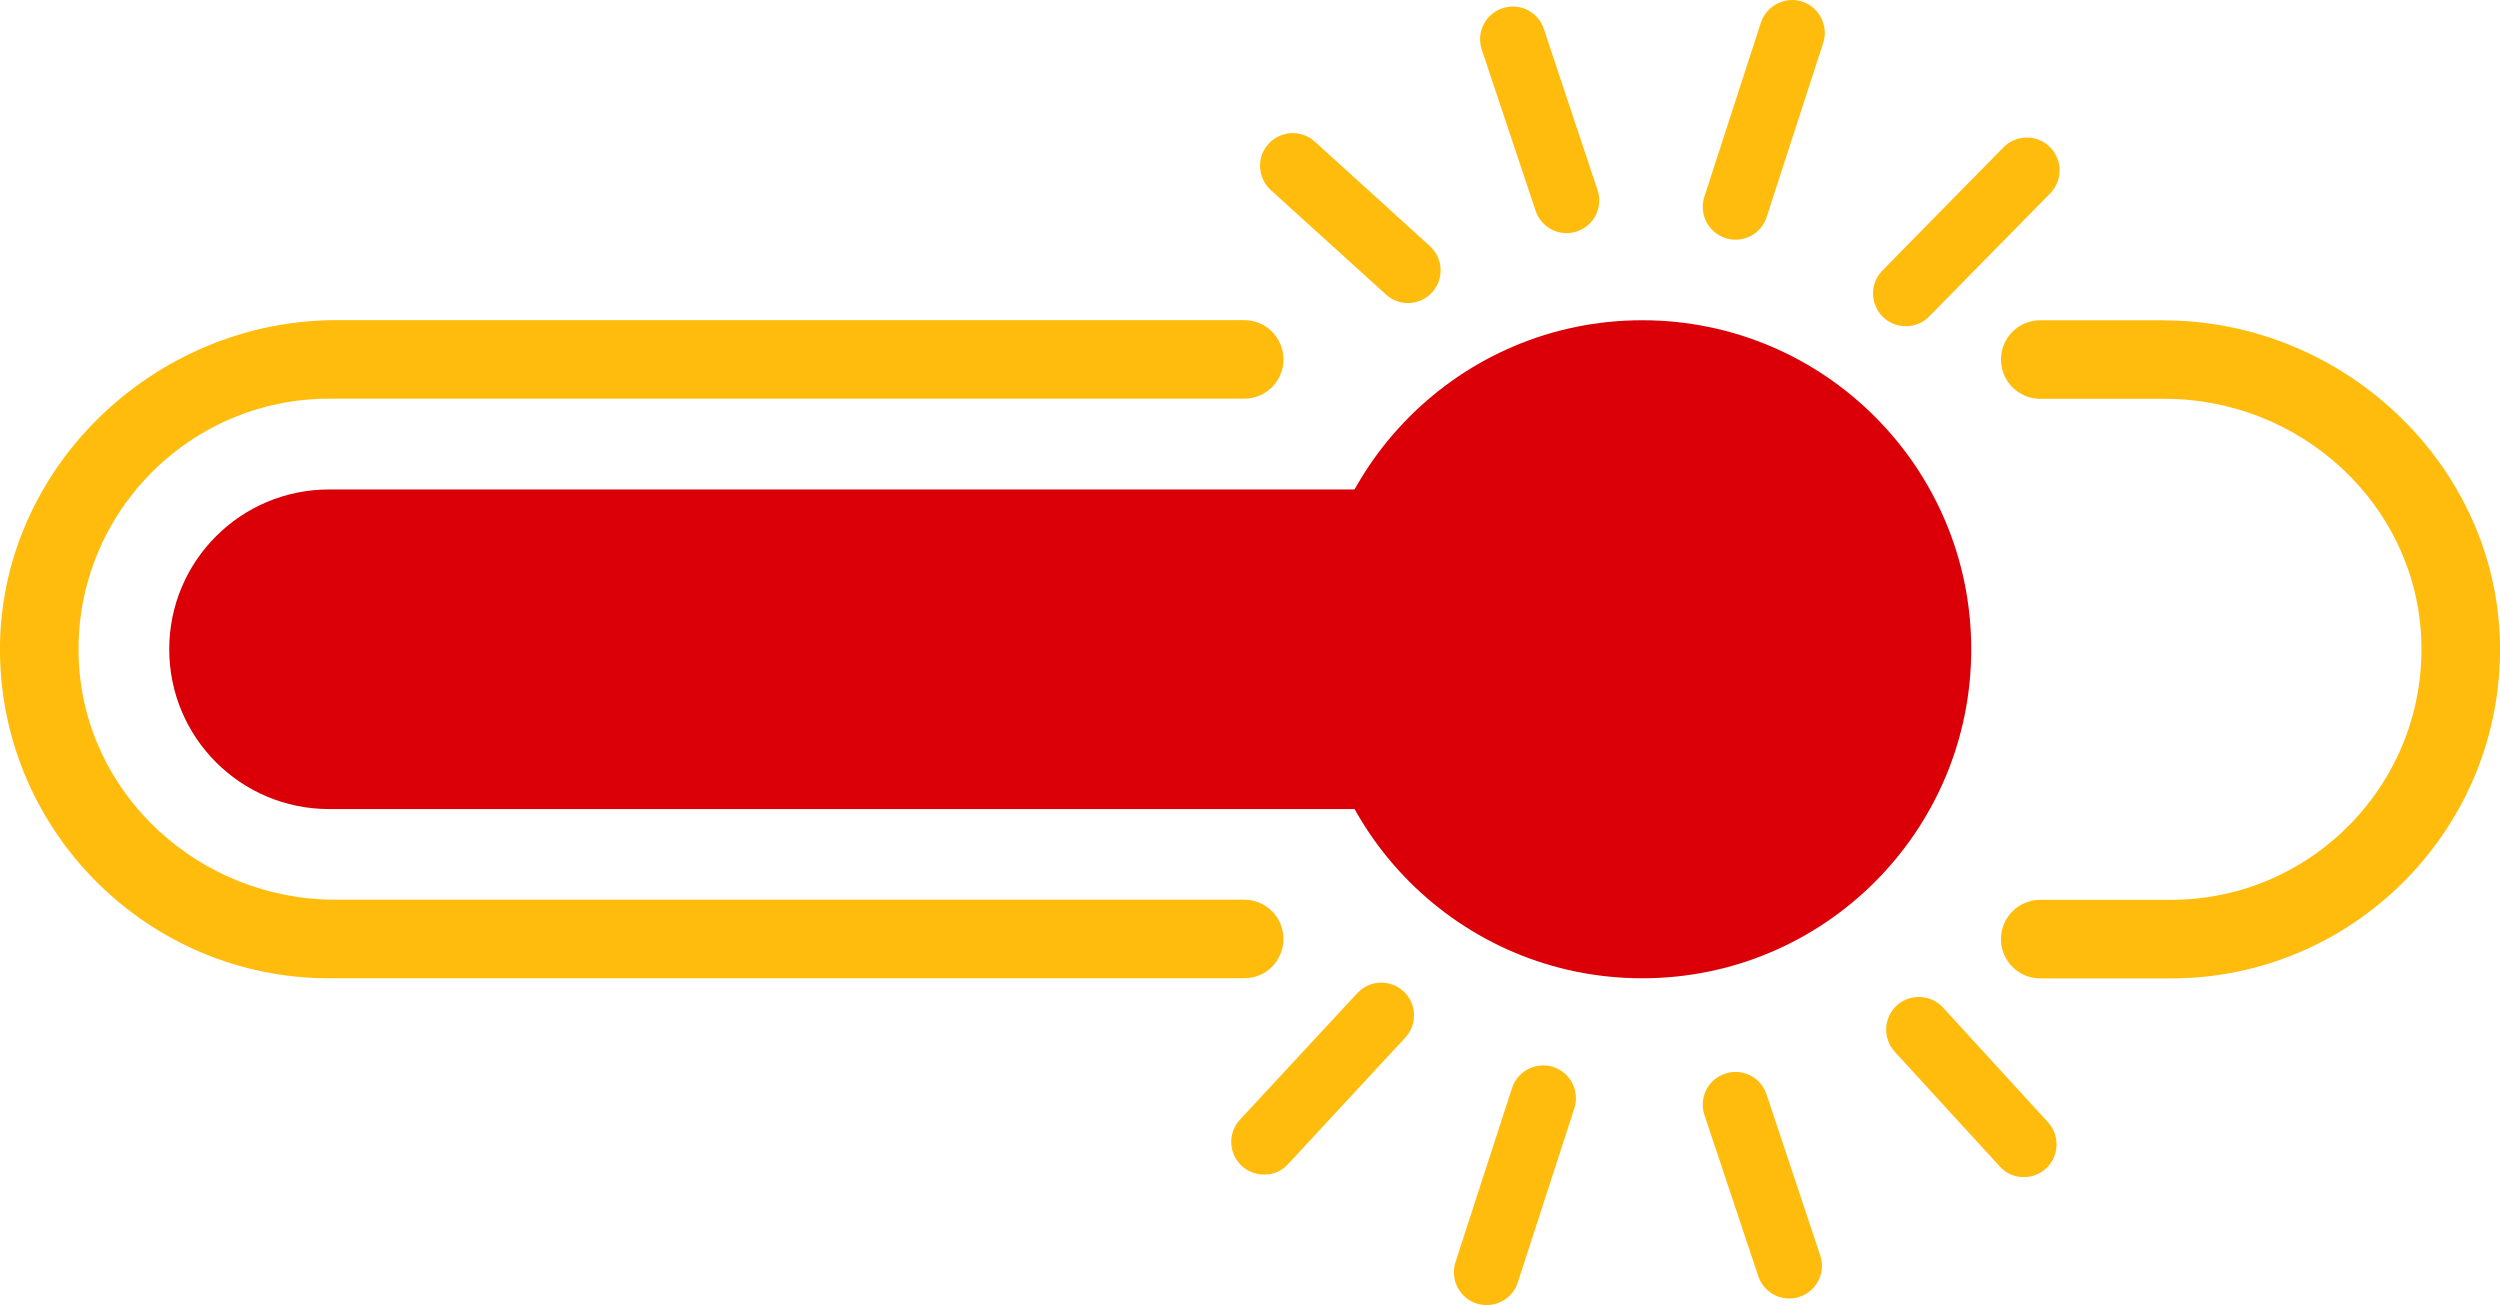
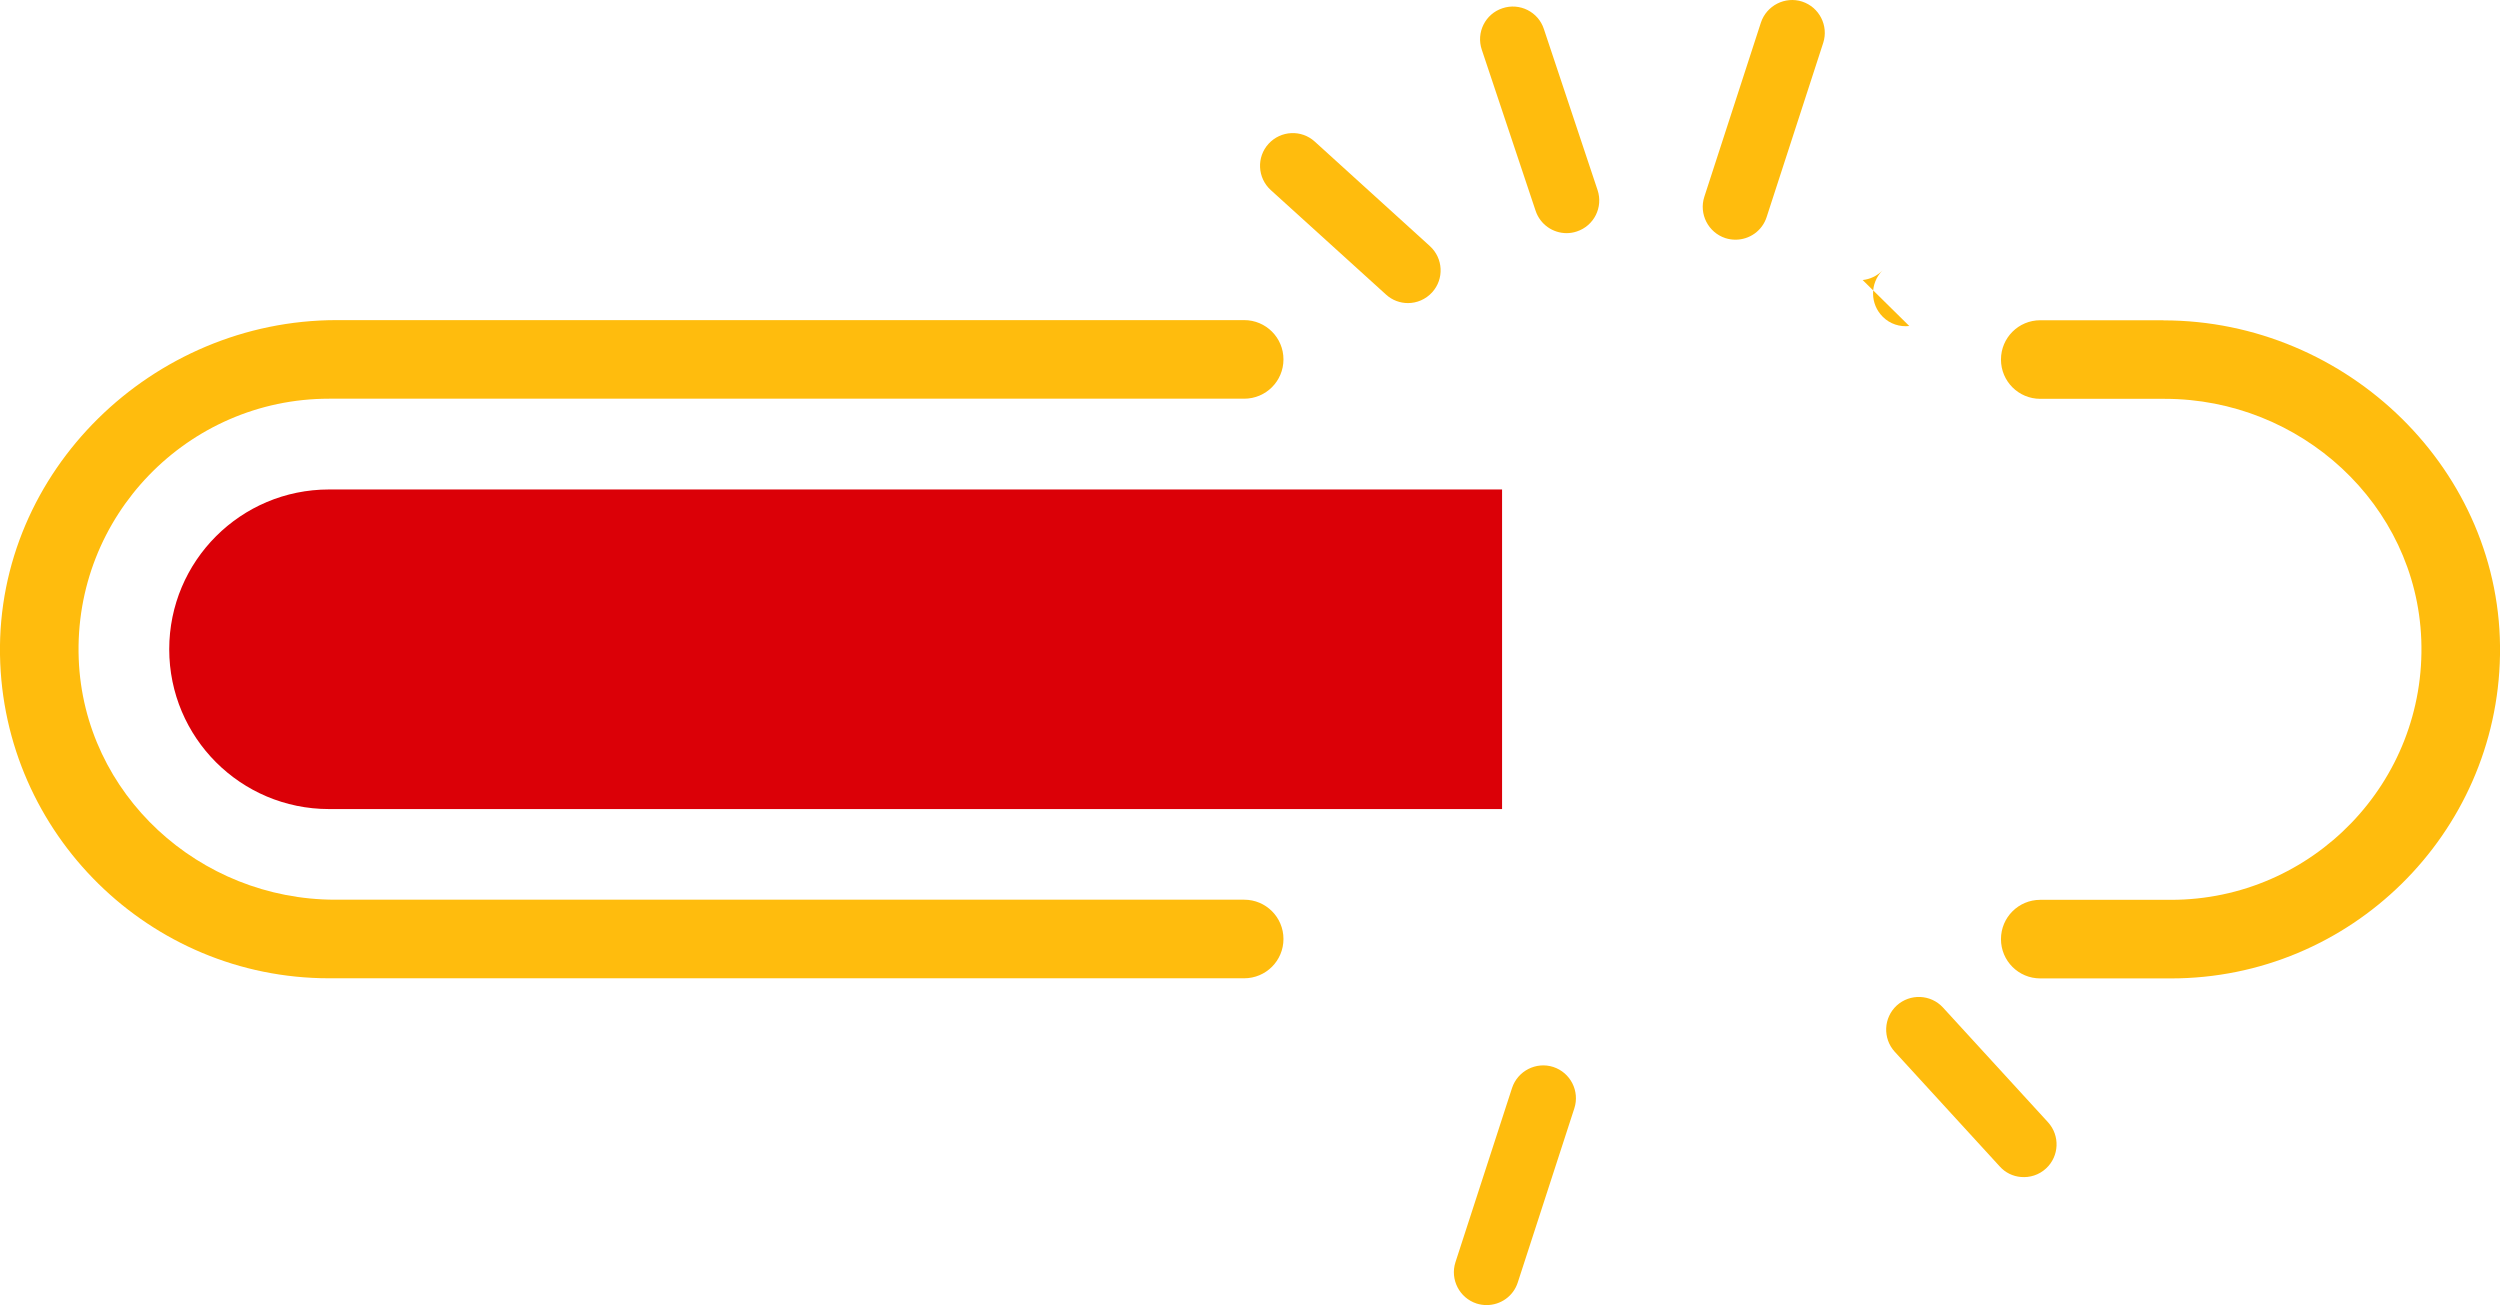
<svg xmlns="http://www.w3.org/2000/svg" id="Layer_2" data-name="Layer 2" viewBox="0 0 190.87 99.64">
  <defs>
    <style>
      .cls-1 {
        fill: #ffbc0d;
      }

      .cls-2 {
        fill: #db0007;
      }
    </style>
  </defs>
  <g id="Layer_1-2" data-name="Layer 1">
    <g>
      <path class="cls-2" d="M114.68,61.77H25.12c-6.74,0-12.2-5.46-12.2-12.2s5.46-12.2,12.2-12.2h89.56v24.4Z" />
      <path class="cls-1" d="M94.99,68.69H25.59c-10.36,0-19.19-8.04-19.58-18.39-.41-10.88,8.32-19.86,19.11-19.86h69.87c1.66,0,3-1.34,3-3s-1.34-3-3-3H25.69C11.64,24.45-.23,35.95,0,50c.23,13.65,11.41,24.69,25.12,24.69h69.87c1.66,0,3-1.34,3-3s-1.34-3-3-3" />
      <path class="cls-1" d="M165.17,24.45h-9.4c-1.66,0-3,1.34-3,3s1.34,3,3,3h9.51c10.35,0,19.19,8.04,19.58,18.39.41,10.88-8.32,19.86-19.11,19.86h-9.98c-1.66,0-3,1.34-3,3s1.34,3,3,3h9.98c13.71,0,24.89-11.04,25.12-24.69.24-14.05-11.64-25.55-25.69-25.55" />
-       <path class="cls-2" d="M150.5,49.57c0,13.88-11.25,25.12-25.12,25.12s-25.12-11.25-25.12-25.12,11.25-25.12,25.12-25.12,25.12,11.25,25.12,25.12" />
-       <path class="cls-1" d="M145.77,24.89c-.72.08-1.47-.15-2.02-.7-.98-.97-1-2.55-.03-3.54l9.24-9.4c.97-.98,2.55-1,3.54-.03.98.97,1,2.55.03,3.54l-9.24,9.4c-.42.43-.96.67-1.51.73" />
+       <path class="cls-1" d="M145.77,24.89c-.72.08-1.47-.15-2.02-.7-.98-.97-1-2.55-.03-3.54l9.24-9.4l-9.24,9.4c-.42.43-.96.67-1.51.73" />
      <path class="cls-1" d="M107.5,23.14c-.6,0-1.2-.21-1.68-.65l-8.8-7.98c-1.02-.93-1.1-2.51-.17-3.53.93-1.02,2.51-1.1,3.53-.17l8.79,7.98c1.02.93,1.1,2.51.17,3.53-.49.54-1.17.82-1.85.82" />
      <path class="cls-1" d="M119.61,17.8c-1.05,0-2.02-.66-2.37-1.71l-4.11-12.3c-.44-1.31.27-2.73,1.58-3.16,1.31-.44,2.73.27,3.16,1.58l4.1,12.3c.44,1.31-.27,2.73-1.58,3.16-.26.09-.53.13-.79.13" />
      <path class="cls-1" d="M132.5,18.3c-.26,0-.52-.04-.77-.12-1.31-.43-2.03-1.84-1.61-3.15l4.32-13.3c.43-1.31,1.85-2.03,3.15-1.61,1.31.43,2.03,1.84,1.61,3.15l-4.32,13.3c-.34,1.06-1.32,1.73-2.38,1.73" />
-       <path class="cls-1" d="M96.84,89.65c-.72.1-1.47-.11-2.04-.64-1.01-.94-1.07-2.52-.13-3.53l8.96-9.66c.94-1.01,2.52-1.07,3.53-.13,1.01.94,1.07,2.52.13,3.53l-8.96,9.67c-.41.44-.94.7-1.49.78" />
      <path class="cls-1" d="M154.29,89.86c-.6-.05-1.18-.32-1.61-.8l-8.02-8.76c-.93-1.02-.86-2.6.15-3.53,1.02-.93,2.6-.86,3.53.15l8.02,8.76c.93,1.02.86,2.6-.15,3.53-.54.5-1.24.71-1.92.65" />
-       <path class="cls-1" d="M136.61,99.14c-1.05,0-2.02-.66-2.37-1.71l-4.11-12.3c-.44-1.31.27-2.73,1.58-3.16,1.31-.44,2.73.27,3.16,1.58l4.1,12.3c.44,1.31-.27,2.73-1.58,3.16-.26.09-.53.13-.79.13" />
      <path class="cls-1" d="M113.5,99.64c-.26,0-.52-.04-.77-.12-1.31-.43-2.03-1.84-1.61-3.15l4.32-13.3c.43-1.31,1.84-2.03,3.15-1.61,1.31.43,2.03,1.84,1.61,3.15l-4.32,13.3c-.34,1.06-1.32,1.73-2.38,1.73" />
    </g>
  </g>
</svg>